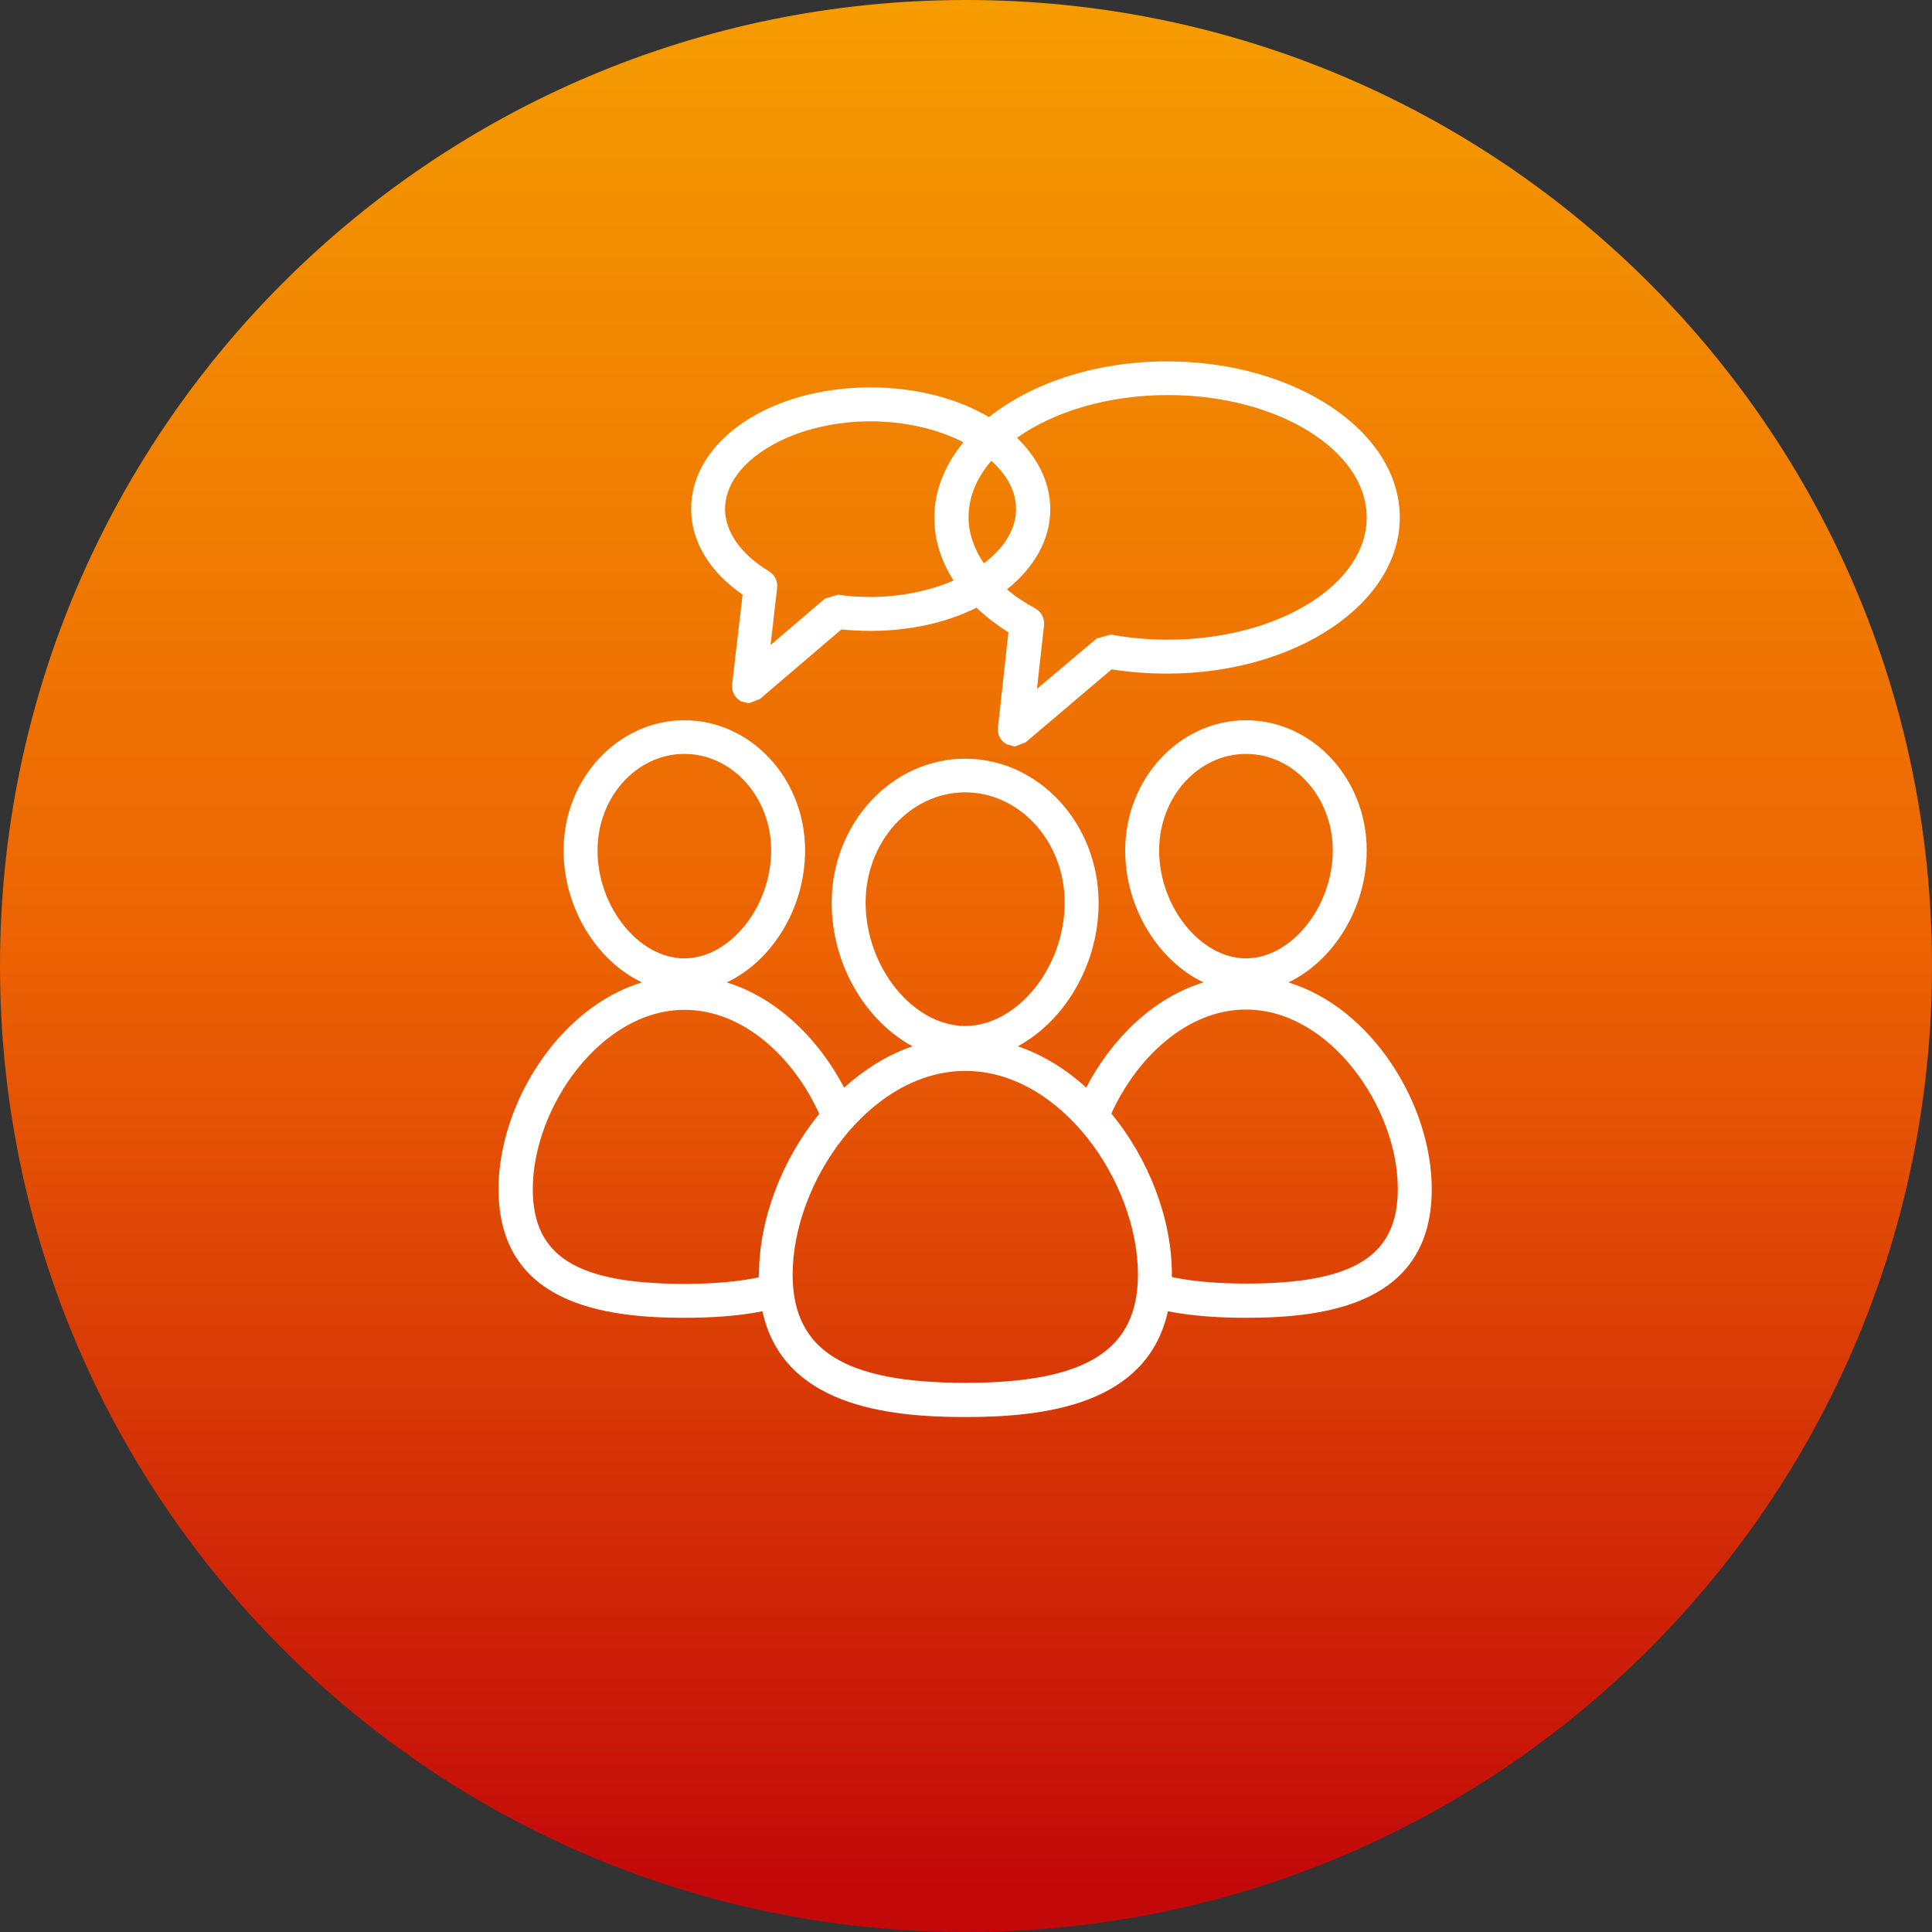
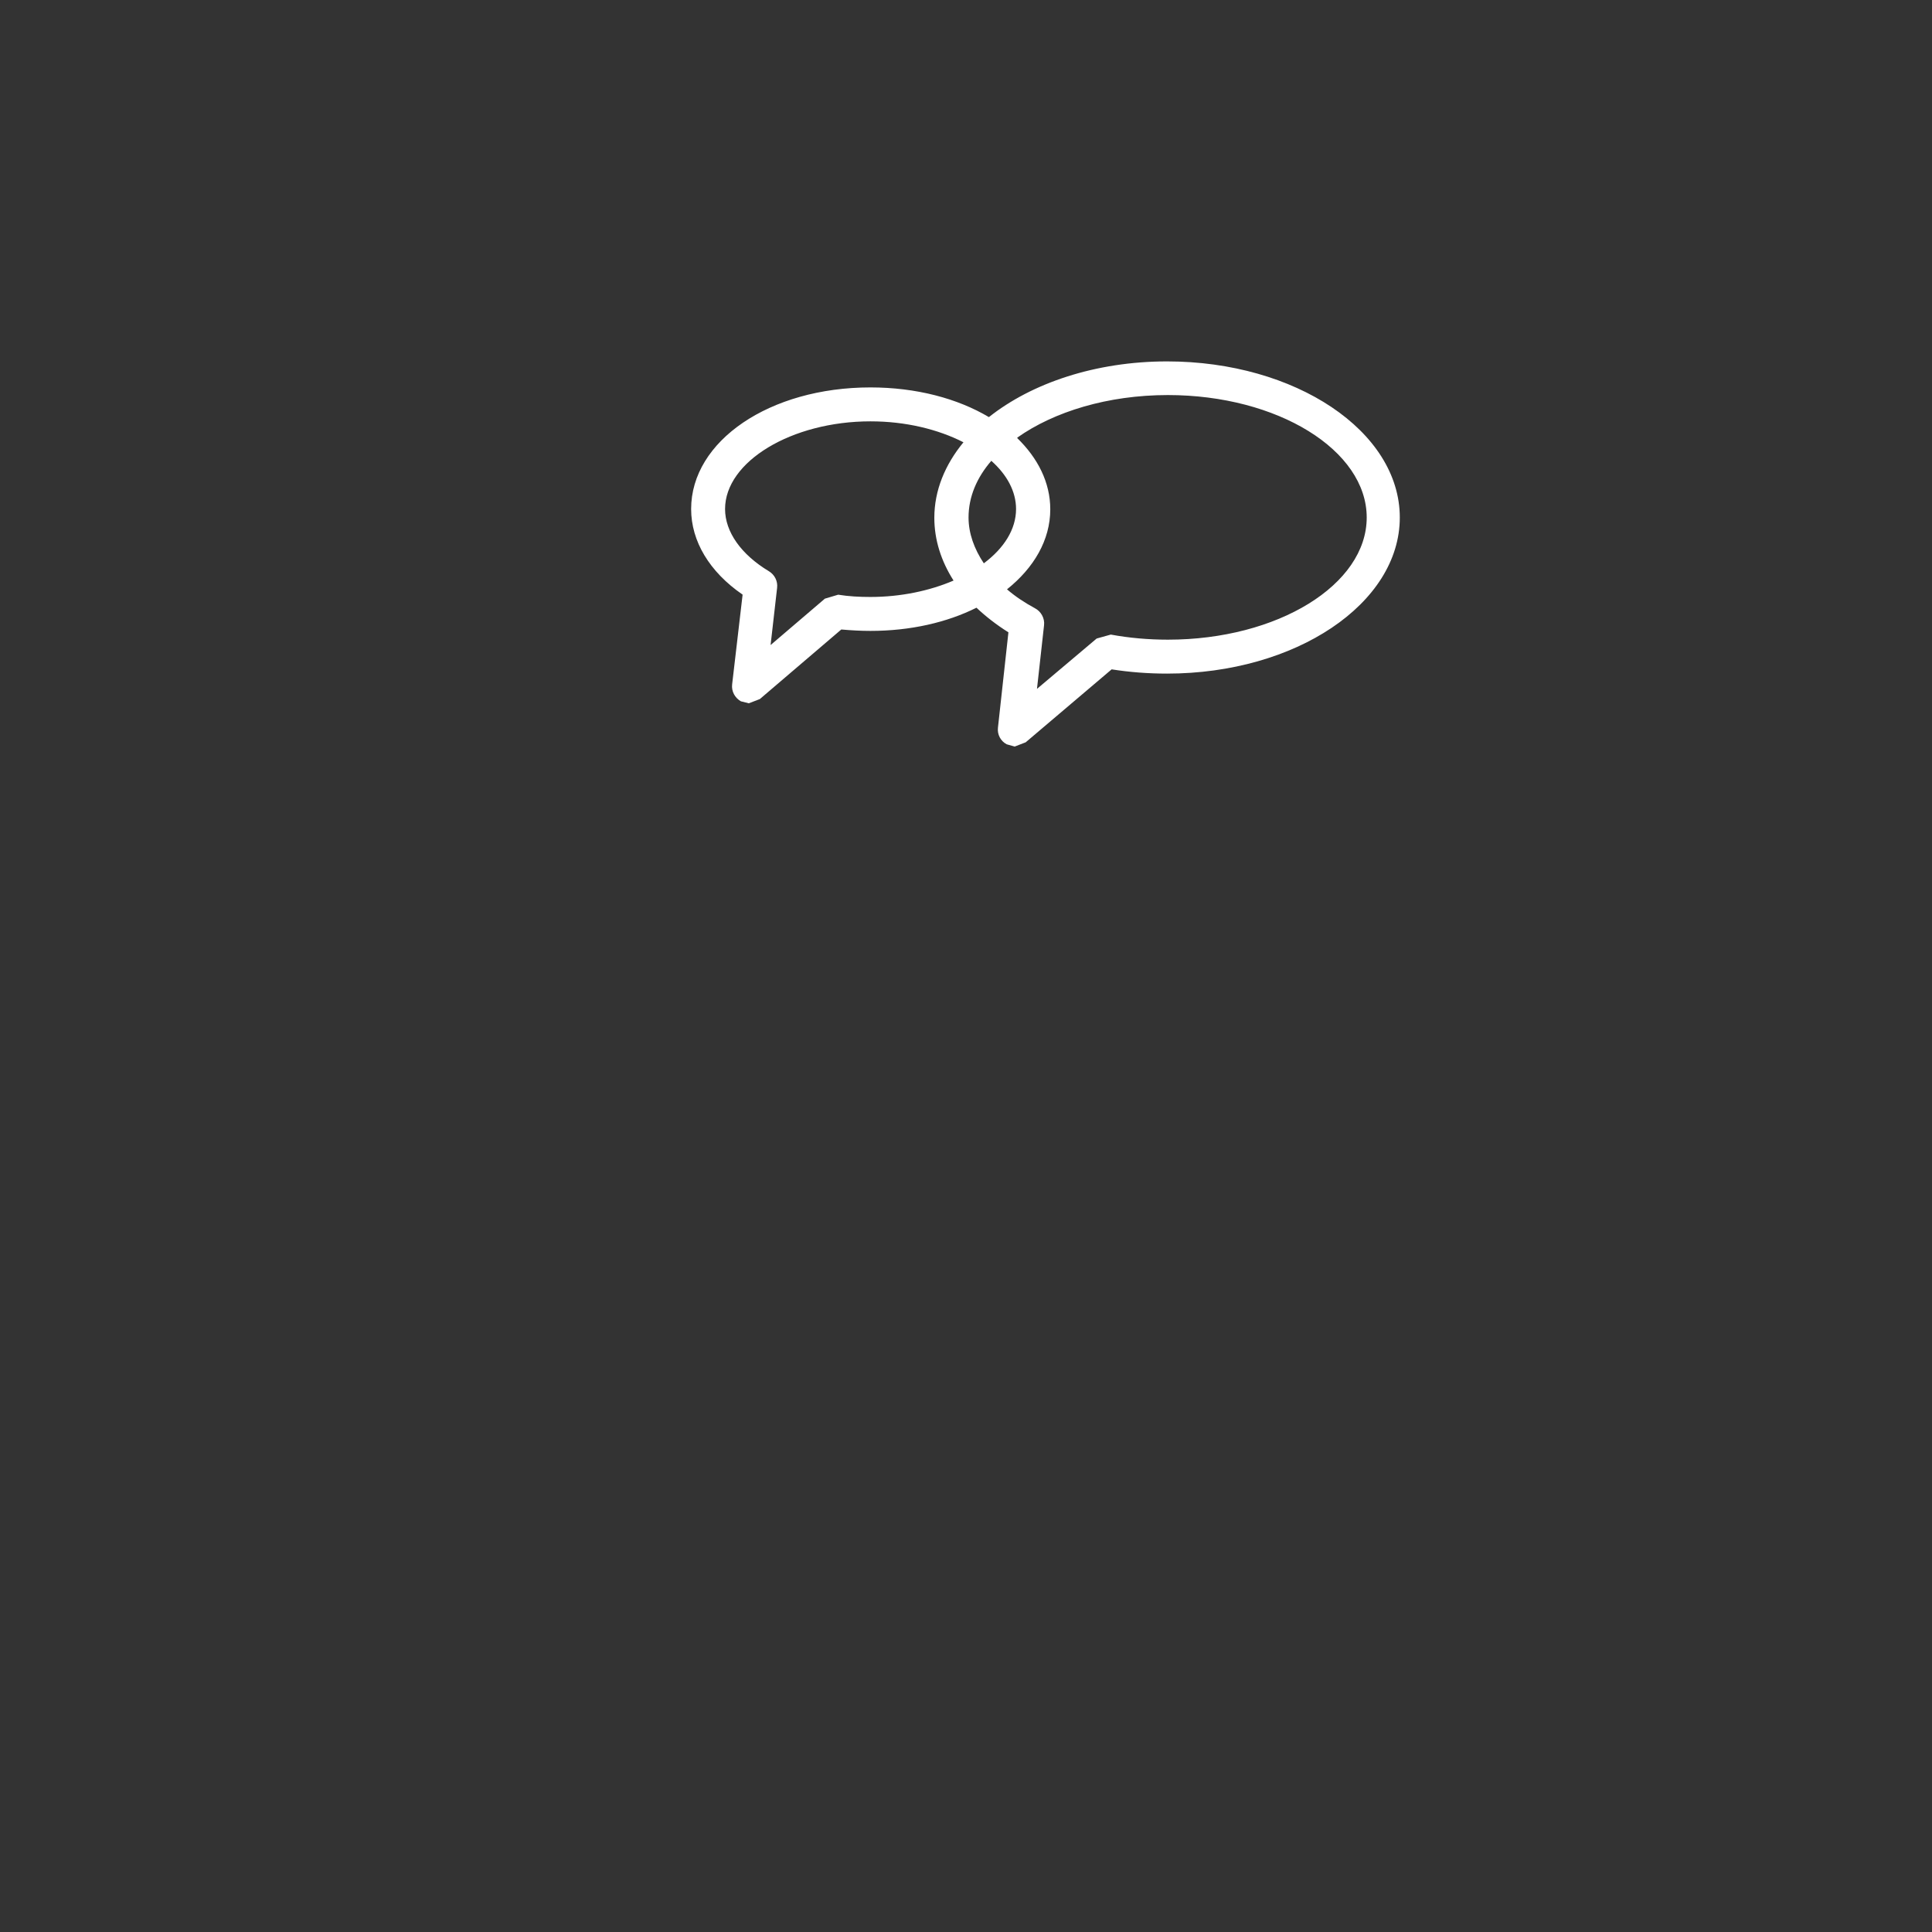
<svg xmlns="http://www.w3.org/2000/svg" id="Ebene_1" viewBox="0 0 68.32 68.32">
  <rect x="0" y="0" width="68.32" height="68.32" fill="#333333" stroke="none" />
  <defs>
    <style>.cls-1{fill:url(#GradientFill_1);}.cls-1,.cls-2{fill-rule:evenodd;}.cls-2{fill:#fff;}</style>
    <linearGradient id="GradientFill_1" x1="34.16" y1="68.32" x2="34.16" y2="0" gradientUnits="userSpaceOnUse">
      <stop offset="0" stop-color="#c20809" />
      <stop offset=".02" stop-color="#c20809" />
      <stop offset=".51" stop-color="#ec6303" />
      <stop offset="1" stop-color="#f59c00" />
      <stop offset="1" stop-color="#f59c00" />
    </linearGradient>
  </defs>
-   <path class="cls-1" d="m0,34.16c0,18.87,15.29,34.16,34.16,34.16h0c18.87,0,34.16-15.29,34.16-34.16h0C68.32,15.29,53.03,0,34.16,0S0,15.29,0,34.16Z" />
-   <path class="cls-2" d="m44.07,45.39c-1.04,0-1.91-.08-2.63-.23v-.1c0-1.95-.81-4.07-2.14-5.68.9-1.99,2.69-3.68,4.76-3.68,2.97,0,5.37,3.47,5.37,6.34,0,2.38-1.55,3.35-5.37,3.35h0Zm-9.93,3.51c4.27,0,6.1-1.15,6.1-3.83,0-3.26-2.72-7.2-6.1-7.2s-6.11,3.94-6.11,7.2c0,2.68,1.83,3.83,6.11,3.83h0Zm-7.31-3.83v.1c-.71.15-1.58.23-2.62.23-3.81,0-5.37-.97-5.37-3.35,0-2.87,2.4-6.34,5.37-6.34,2.07,0,3.86,1.68,4.76,3.68-1.32,1.62-2.13,3.73-2.13,5.68h0Zm-5.7-15c0-1.88,1.38-3.41,3.07-3.41s3.07,1.53,3.07,3.41c0,2-1.46,3.82-3.07,3.82s-3.07-1.82-3.07-3.82h0Zm9.48,1.85c0-2.15,1.58-3.9,3.52-3.9s3.52,1.75,3.52,3.9c0,2.29-1.68,4.36-3.52,4.36s-3.52-2.08-3.52-4.36h0Zm10.38-1.85c0-1.88,1.38-3.41,3.07-3.41s3.07,1.53,3.07,3.41c0,2-1.47,3.82-3.07,3.82s-3.07-1.82-3.07-3.82h0Zm4.57,4.67c1.58-.75,2.77-2.61,2.77-4.67,0-2.54-1.92-4.6-4.27-4.6s-4.27,2.07-4.27,4.6c0,2.06,1.19,3.92,2.77,4.67-1.77.54-3.25,1.99-4.15,3.72h0c-.71-.65-1.53-1.16-2.42-1.46,1.65-.89,2.86-2.88,2.86-5.07,0-2.81-2.12-5.1-4.72-5.1s-4.72,2.29-4.72,5.1c0,2.19,1.21,4.18,2.86,5.07-.89.3-1.7.82-2.42,1.46-.9-1.72-2.37-3.17-4.15-3.72,1.59-.75,2.77-2.61,2.77-4.67,0-2.54-1.92-4.6-4.27-4.6s-4.27,2.07-4.27,4.6c0,2.06,1.19,3.92,2.77,4.67-2.95.9-5.07,4.31-5.07,7.31,0,4.07,3.75,4.55,6.57,4.55.88,0,1.85-.05,2.76-.23.73,3.32,4.36,3.74,7.17,3.74s6.43-.42,7.17-3.74c.92.18,1.89.23,2.76.23,2.82,0,6.57-.47,6.57-4.55,0-3-2.12-6.41-5.07-7.31Z" />
  <path class="cls-2" d="m30.79,14.9c1.23,0,2.38.28,3.28.74-.65.79-1.03,1.7-1.03,2.67,0,.78.24,1.53.68,2.22-.84.36-1.86.58-2.94.58-.39,0-.77-.02-1.14-.08l-.47.14-1.92,1.64.23-2.02c.03-.24-.09-.47-.29-.59-.98-.59-1.55-1.39-1.55-2.2,0-1.68,2.36-3.1,5.14-3.1h0Zm4.27,1.4c.55.49.87,1.08.87,1.7,0,.72-.43,1.39-1.14,1.92-.34-.51-.54-1.06-.54-1.62,0-.73.29-1.41.81-2.01h0Zm.91-.81c.73.71,1.17,1.57,1.17,2.52,0,1.09-.58,2.07-1.53,2.83.29.25.62.47.99.67.21.11.35.35.32.6l-.25,2.25,2.11-1.78.5-.14c.65.12,1.33.18,2.02.18,3.88,0,7.03-1.94,7.03-4.32s-3.15-4.33-7.03-4.33c-2.13,0-4.03.59-5.32,1.5h0Zm-9.71,5.54l-.37,3.17c-.03.25.1.48.31.6l.28.07.39-.15,2.88-2.46c.34.03.69.05,1.03.05,1.42,0,2.71-.3,3.75-.82.33.31.7.6,1.13.87l-.37,3.37c-.03.25.1.48.31.59l.28.08.39-.15,3.04-2.58c.64.1,1.29.15,1.96.15,4.54,0,8.23-2.47,8.23-5.52s-3.69-5.52-8.23-5.52c-2.53,0-4.79.77-6.3,1.97-1.11-.66-2.57-1.05-4.19-1.05-3.56,0-6.34,1.89-6.34,4.3,0,1.14.65,2.22,1.81,3.02Z" />
</svg>